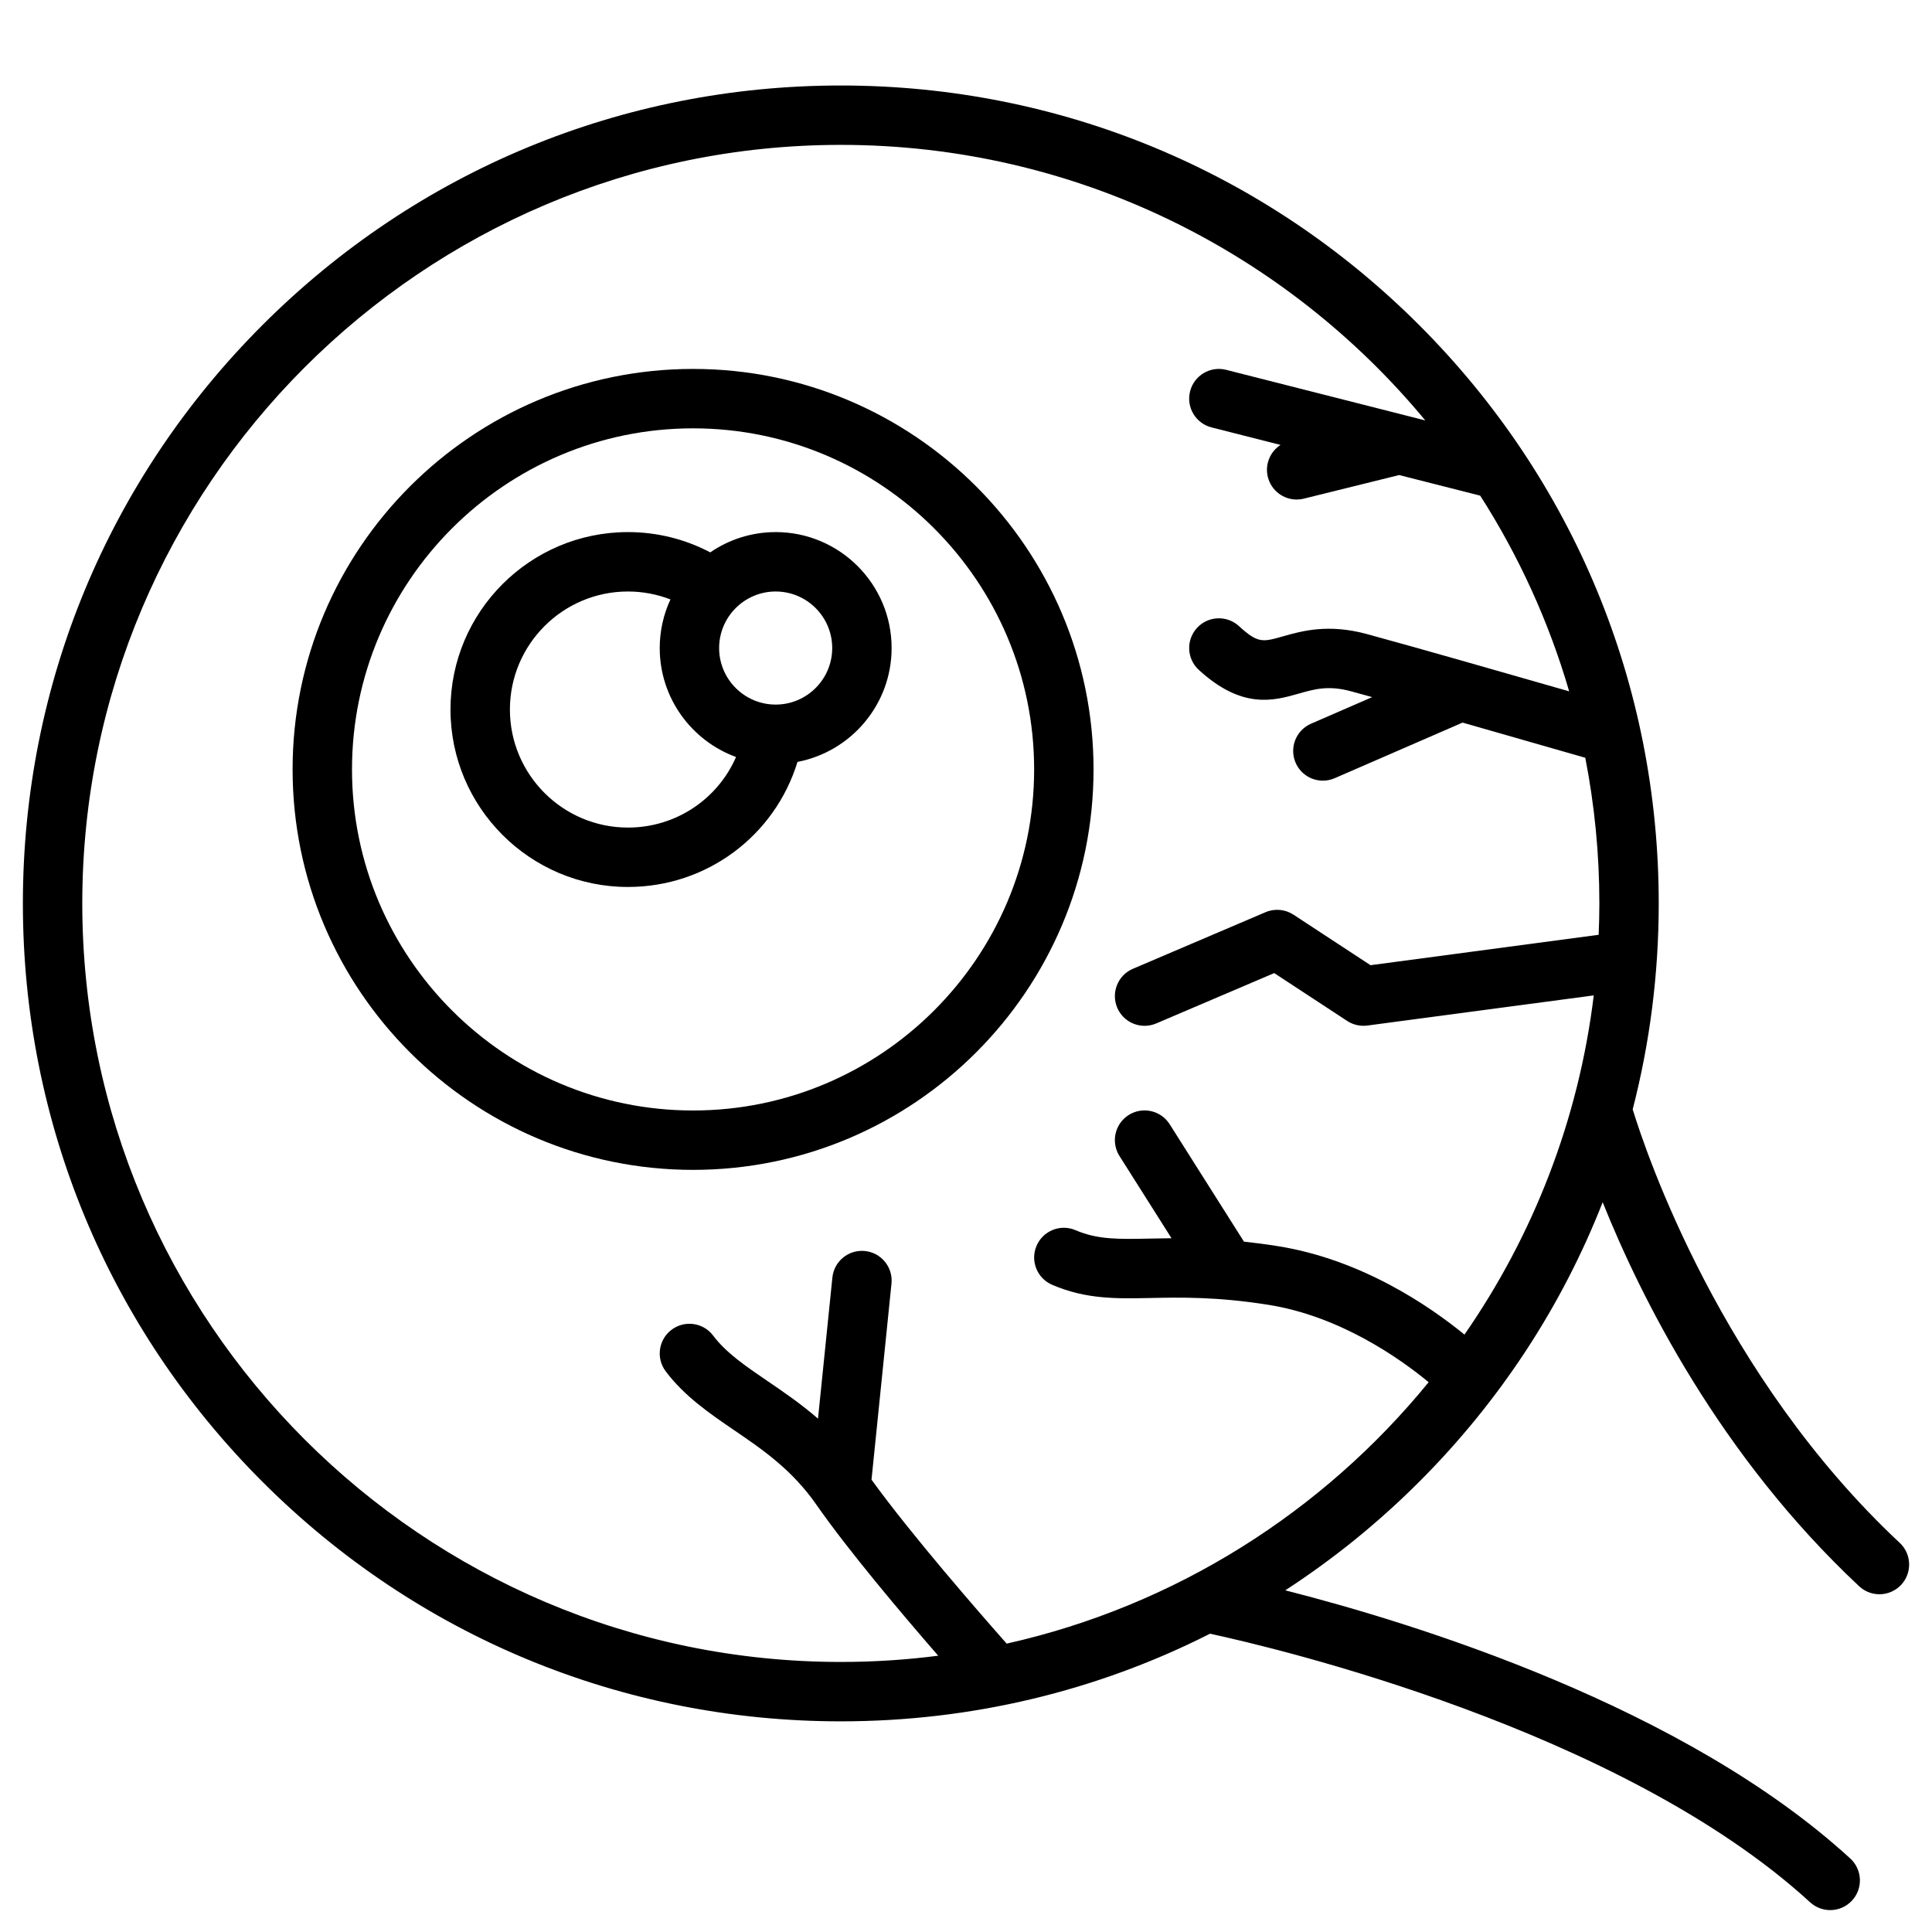
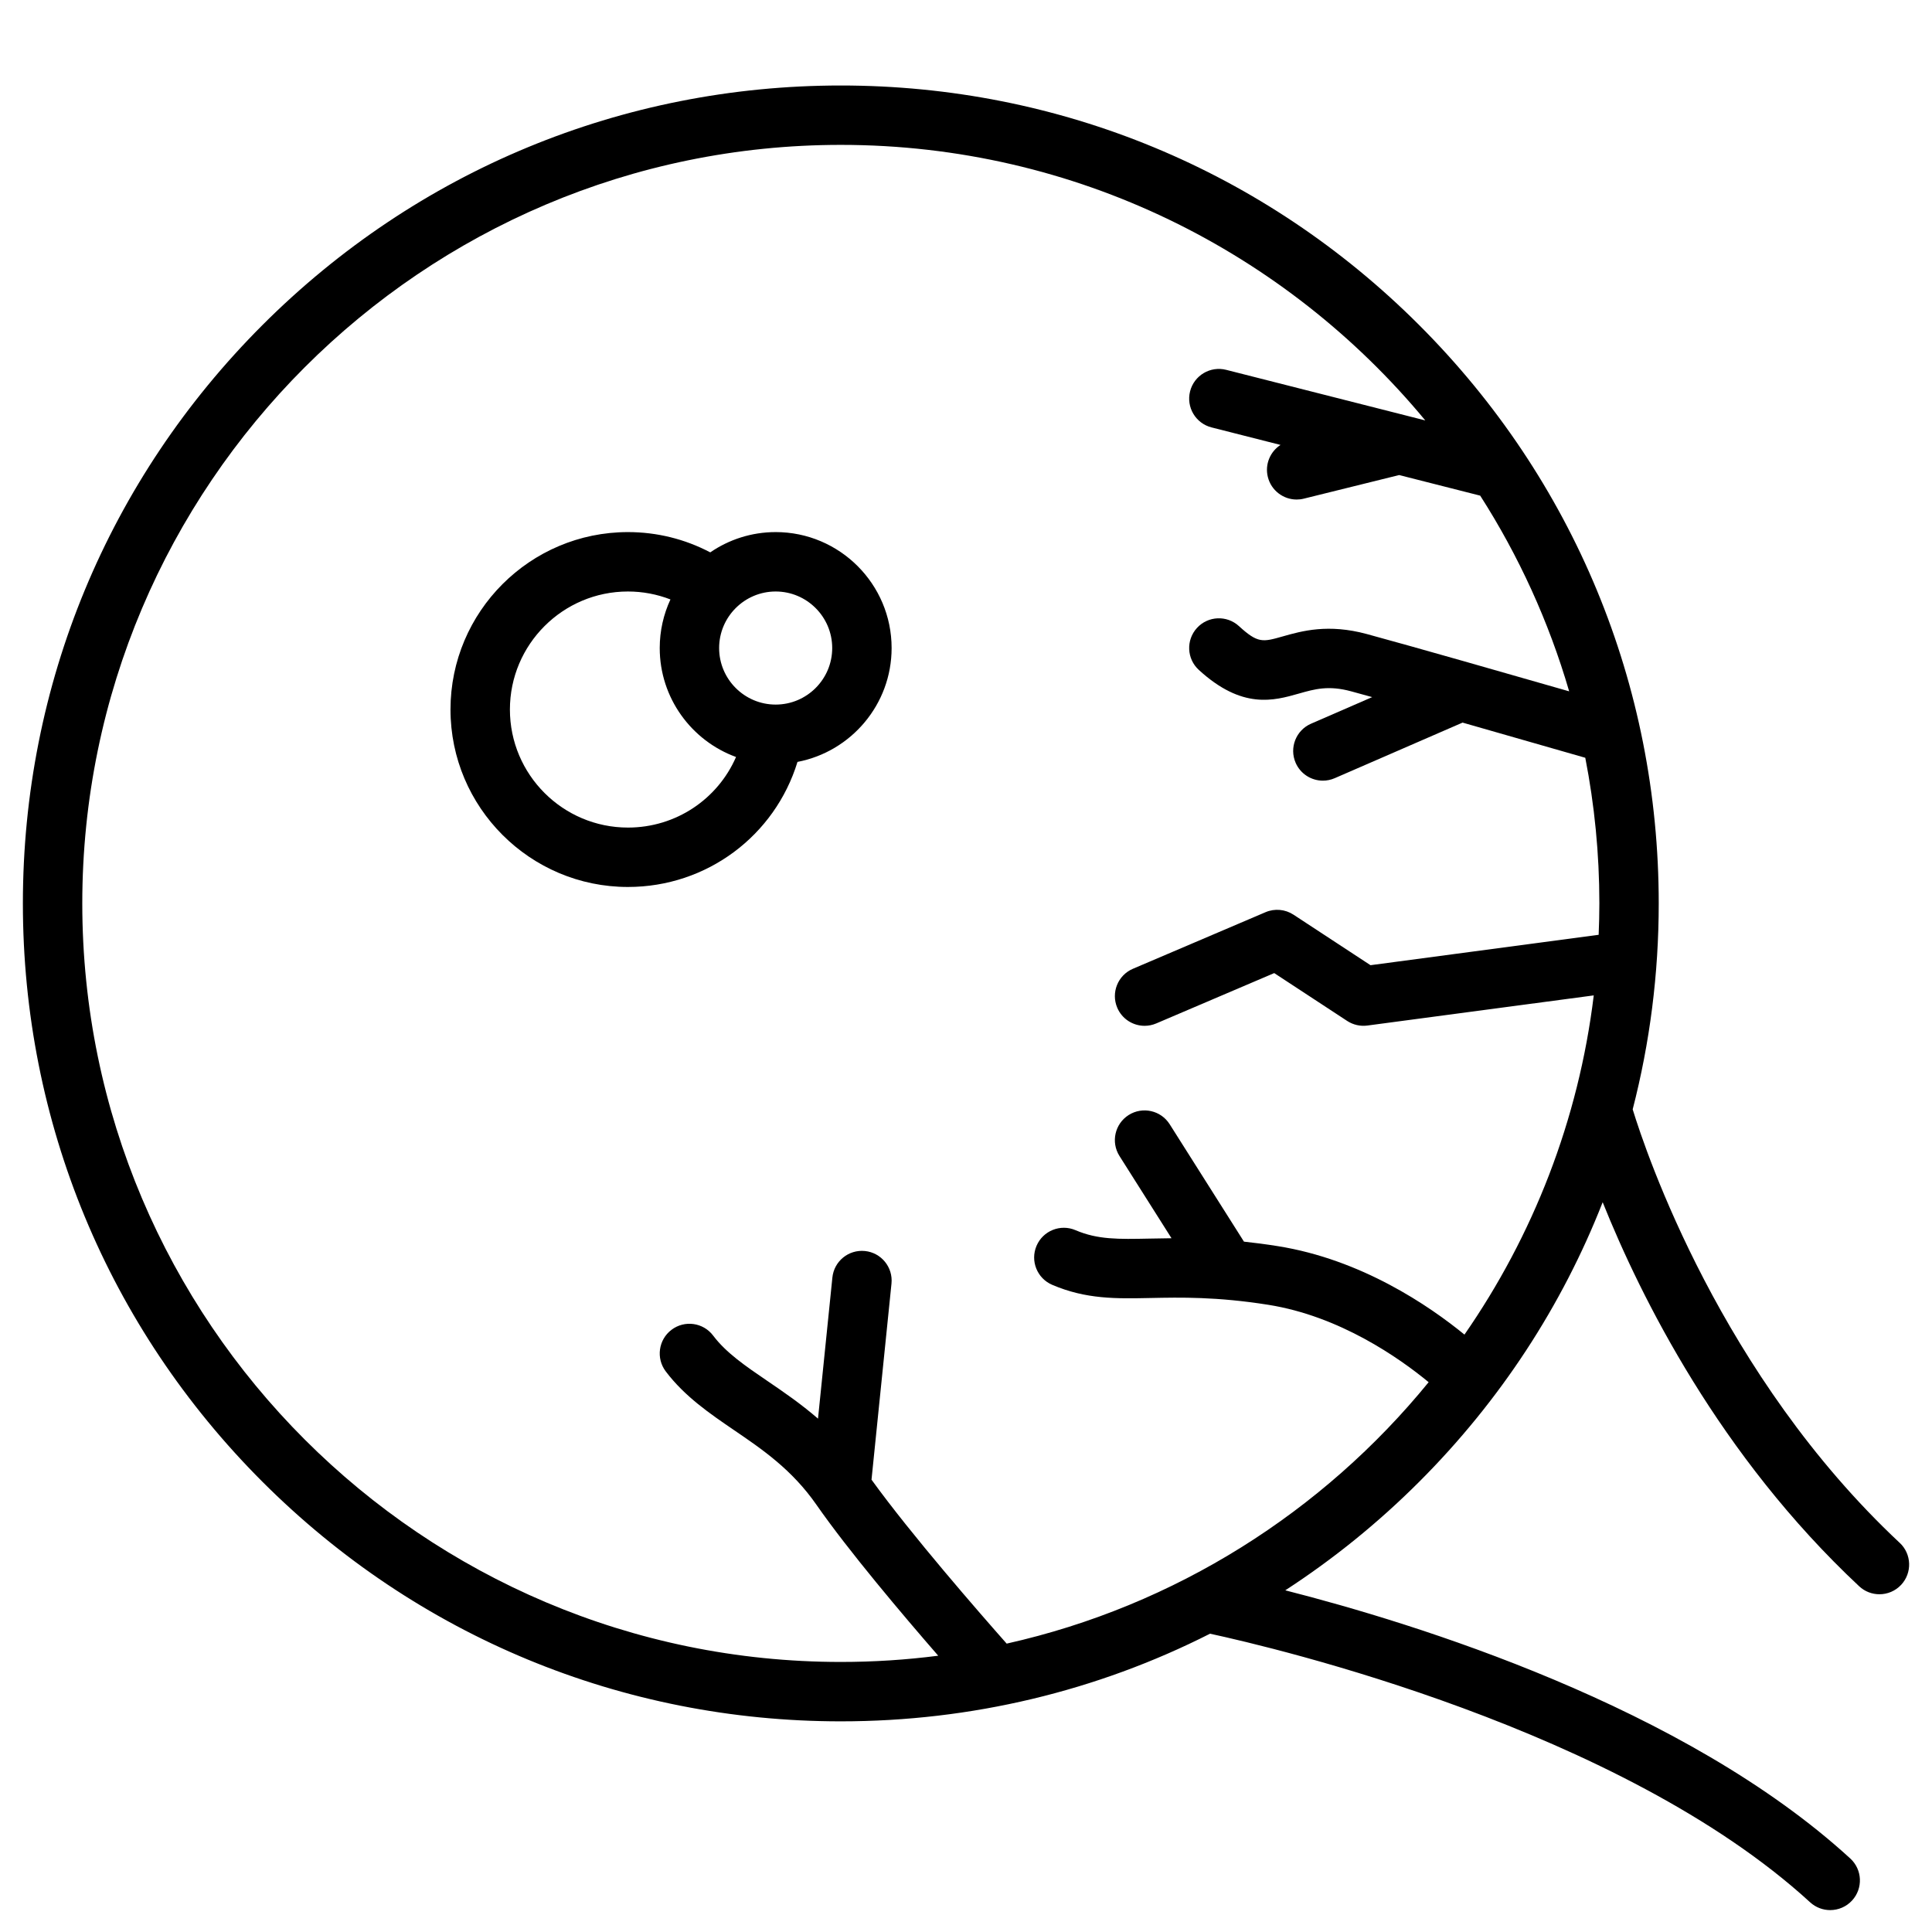
<svg xmlns="http://www.w3.org/2000/svg" fill="#000000" width="800px" height="800px" version="1.1" viewBox="144 144 512 512">
  <g>
-     <path d="m327.67 241.77c-58.52 0-106.13 47.609-106.13 106.13 0 58.52 47.609 106.13 106.13 106.13s106.13-47.609 106.13-106.13c0-58.52-47.609-106.13-106.13-106.13zm0 196.52c-49.84 0-90.387-40.547-90.387-90.387 0-49.84 40.547-90.387 90.387-90.387s90.387 40.547 90.387 90.387c0 49.84-40.547 90.387-90.387 90.387z" />
    <path d="m647.44 552.87c-47.422-44.375-67.234-103.38-70.762-114.88 4.547-17.609 6.902-35.91 6.902-54.574 0-57.898-22.547-112.33-63.488-153.27-40.941-40.941-95.375-63.488-153.27-63.488-57.895 0-112.33 22.547-153.27 63.488-40.941 40.941-63.488 95.375-63.488 153.27 0 57.898 22.547 112.33 63.488 153.27 40.941 40.941 95.375 63.488 153.27 63.488 34.566 0 67.891-8.043 97.852-23.227 16.926 3.664 108.86 25.23 159.03 71.184 1.512 1.383 3.414 2.066 5.316 2.066 2.129 0 4.254-0.859 5.809-2.555 2.938-3.207 2.719-8.184-0.488-11.121-44.035-40.336-115.35-62.316-149.73-71.07 12.664-8.23 24.562-17.832 35.492-28.762 21.469-21.469 37.867-46.648 48.621-74.09 10.129 25.266 31.008 67.184 67.965 101.77 1.52 1.422 3.449 2.125 5.379 2.125 2.102 0 4.199-0.836 5.75-2.492 2.969-3.18 2.805-8.164-0.371-11.133zm-236.66 26.707c-7.152-8.086-25.285-28.863-35.82-43.449l5.293-51.969c0.441-4.324-2.707-8.188-7.035-8.629-4.336-0.441-8.188 2.707-8.629 7.035l-3.809 37.387c-4.543-3.934-9.117-7.059-13.402-9.977-5.867-4-10.934-7.453-14.387-12.031-2.621-3.473-7.555-4.16-11.023-1.543-3.473 2.617-4.16 7.555-1.543 11.023 5.016 6.644 11.66 11.176 18.086 15.559 7.555 5.148 15.367 10.473 21.855 19.793 8.496 12.199 22.805 29.113 32.273 40.004-8.453 1.09-17.066 1.652-25.812 1.652-110.84 0-201.02-90.176-201.02-201.02 0-110.84 90.176-201.02 201.02-201.02 62.254 0 117.98 28.445 154.89 73.023l-4.883-1.242c-0.035-0.008-0.07-0.02-0.105-0.027l-47.777-12.137c-4.211-1.07-8.496 1.477-9.566 5.691-1.07 4.215 1.477 8.496 5.691 9.566l18.273 4.641c-2.734 1.777-4.188 5.144-3.359 8.488 0.887 3.586 4.102 5.984 7.637 5.984 0.625 0 1.262-0.074 1.898-0.234l25.262-6.254 21.484 5.457c10.18 15.906 18.172 33.336 23.574 51.859-15.672-4.504-41.199-11.809-53.629-15.184-10.254-2.781-17.211-0.809-22.289 0.633-5.309 1.508-6.57 1.867-11.598-2.738-3.207-2.938-8.188-2.715-11.121 0.492-2.934 3.207-2.715 8.188 0.492 11.121 11.512 10.535 19.84 8.168 26.531 6.266 4.199-1.195 7.824-2.227 13.859-0.586 1.637 0.445 3.512 0.961 5.555 1.527l-16.207 7.047c-3.988 1.734-5.812 6.371-4.082 10.359 1.289 2.965 4.184 4.734 7.223 4.734 1.047 0 2.113-0.211 3.137-0.656l33.879-14.73c12.914 3.68 25.863 7.402 32.52 9.32 2.438 12.492 3.731 25.387 3.731 38.582 0 2.793-0.074 5.57-0.188 8.336l-60.461 8.051-20.41-13.387c-2.203-1.445-4.984-1.691-7.406-0.66l-35.145 14.996c-4 1.707-5.856 6.332-4.152 10.332 1.277 2.992 4.184 4.785 7.246 4.785 1.031 0 2.078-0.203 3.086-0.633l31.262-13.34 19.336 12.68c1.582 1.035 3.484 1.469 5.356 1.219l59.988-7.988c-4.023 33.102-16.121 63.738-34.262 89.891-9.336-7.625-27.305-19.922-49.512-23.449-3.172-0.504-6.133-0.887-8.922-1.184-0.004-0.004-0.004-0.008-0.008-0.012l-19.68-31.102c-2.324-3.672-7.188-4.766-10.863-2.445-3.672 2.324-4.766 7.188-2.441 10.863l13.789 21.793c-2.047 0.016-3.981 0.055-5.809 0.094-8.285 0.172-13.758 0.285-19.621-2.227-4-1.715-8.625 0.137-10.336 4.137-1.711 3.996 0.141 8.625 4.137 10.336 8.992 3.852 16.941 3.688 26.148 3.496 7.785-0.16 17.477-0.363 31.137 1.805 18.953 3.008 34.723 14.109 42.488 20.508-28.012 34.344-67.129 59.273-111.82 69.281z" />
    <path d="m349.56 285.01c-6.426 0-12.398 1.988-17.336 5.375-6.703-3.527-14.137-5.375-21.816-5.375-25.93 0-47.023 21.094-47.023 47.023s21.094 47.023 47.023 47.023c20.945 0 38.957-13.617 44.934-33.145 14.188-2.715 24.945-15.207 24.945-30.176 0.004-16.941-13.781-30.727-30.727-30.727zm-39.148 78.305c-17.246 0-31.281-14.031-31.281-31.281 0-17.246 14.031-31.281 31.281-31.281 3.898 0 7.699 0.727 11.262 2.106-1.816 3.918-2.84 8.281-2.84 12.875 0 13.254 8.438 24.578 20.223 28.879-4.867 11.172-15.941 18.703-28.645 18.703zm39.148-32.594c-8.262 0-14.984-6.723-14.984-14.984s6.723-14.984 14.984-14.984c8.262 0 14.984 6.723 14.984 14.984 0 8.266-6.723 14.984-14.984 14.984z" />
  </g>
</svg>